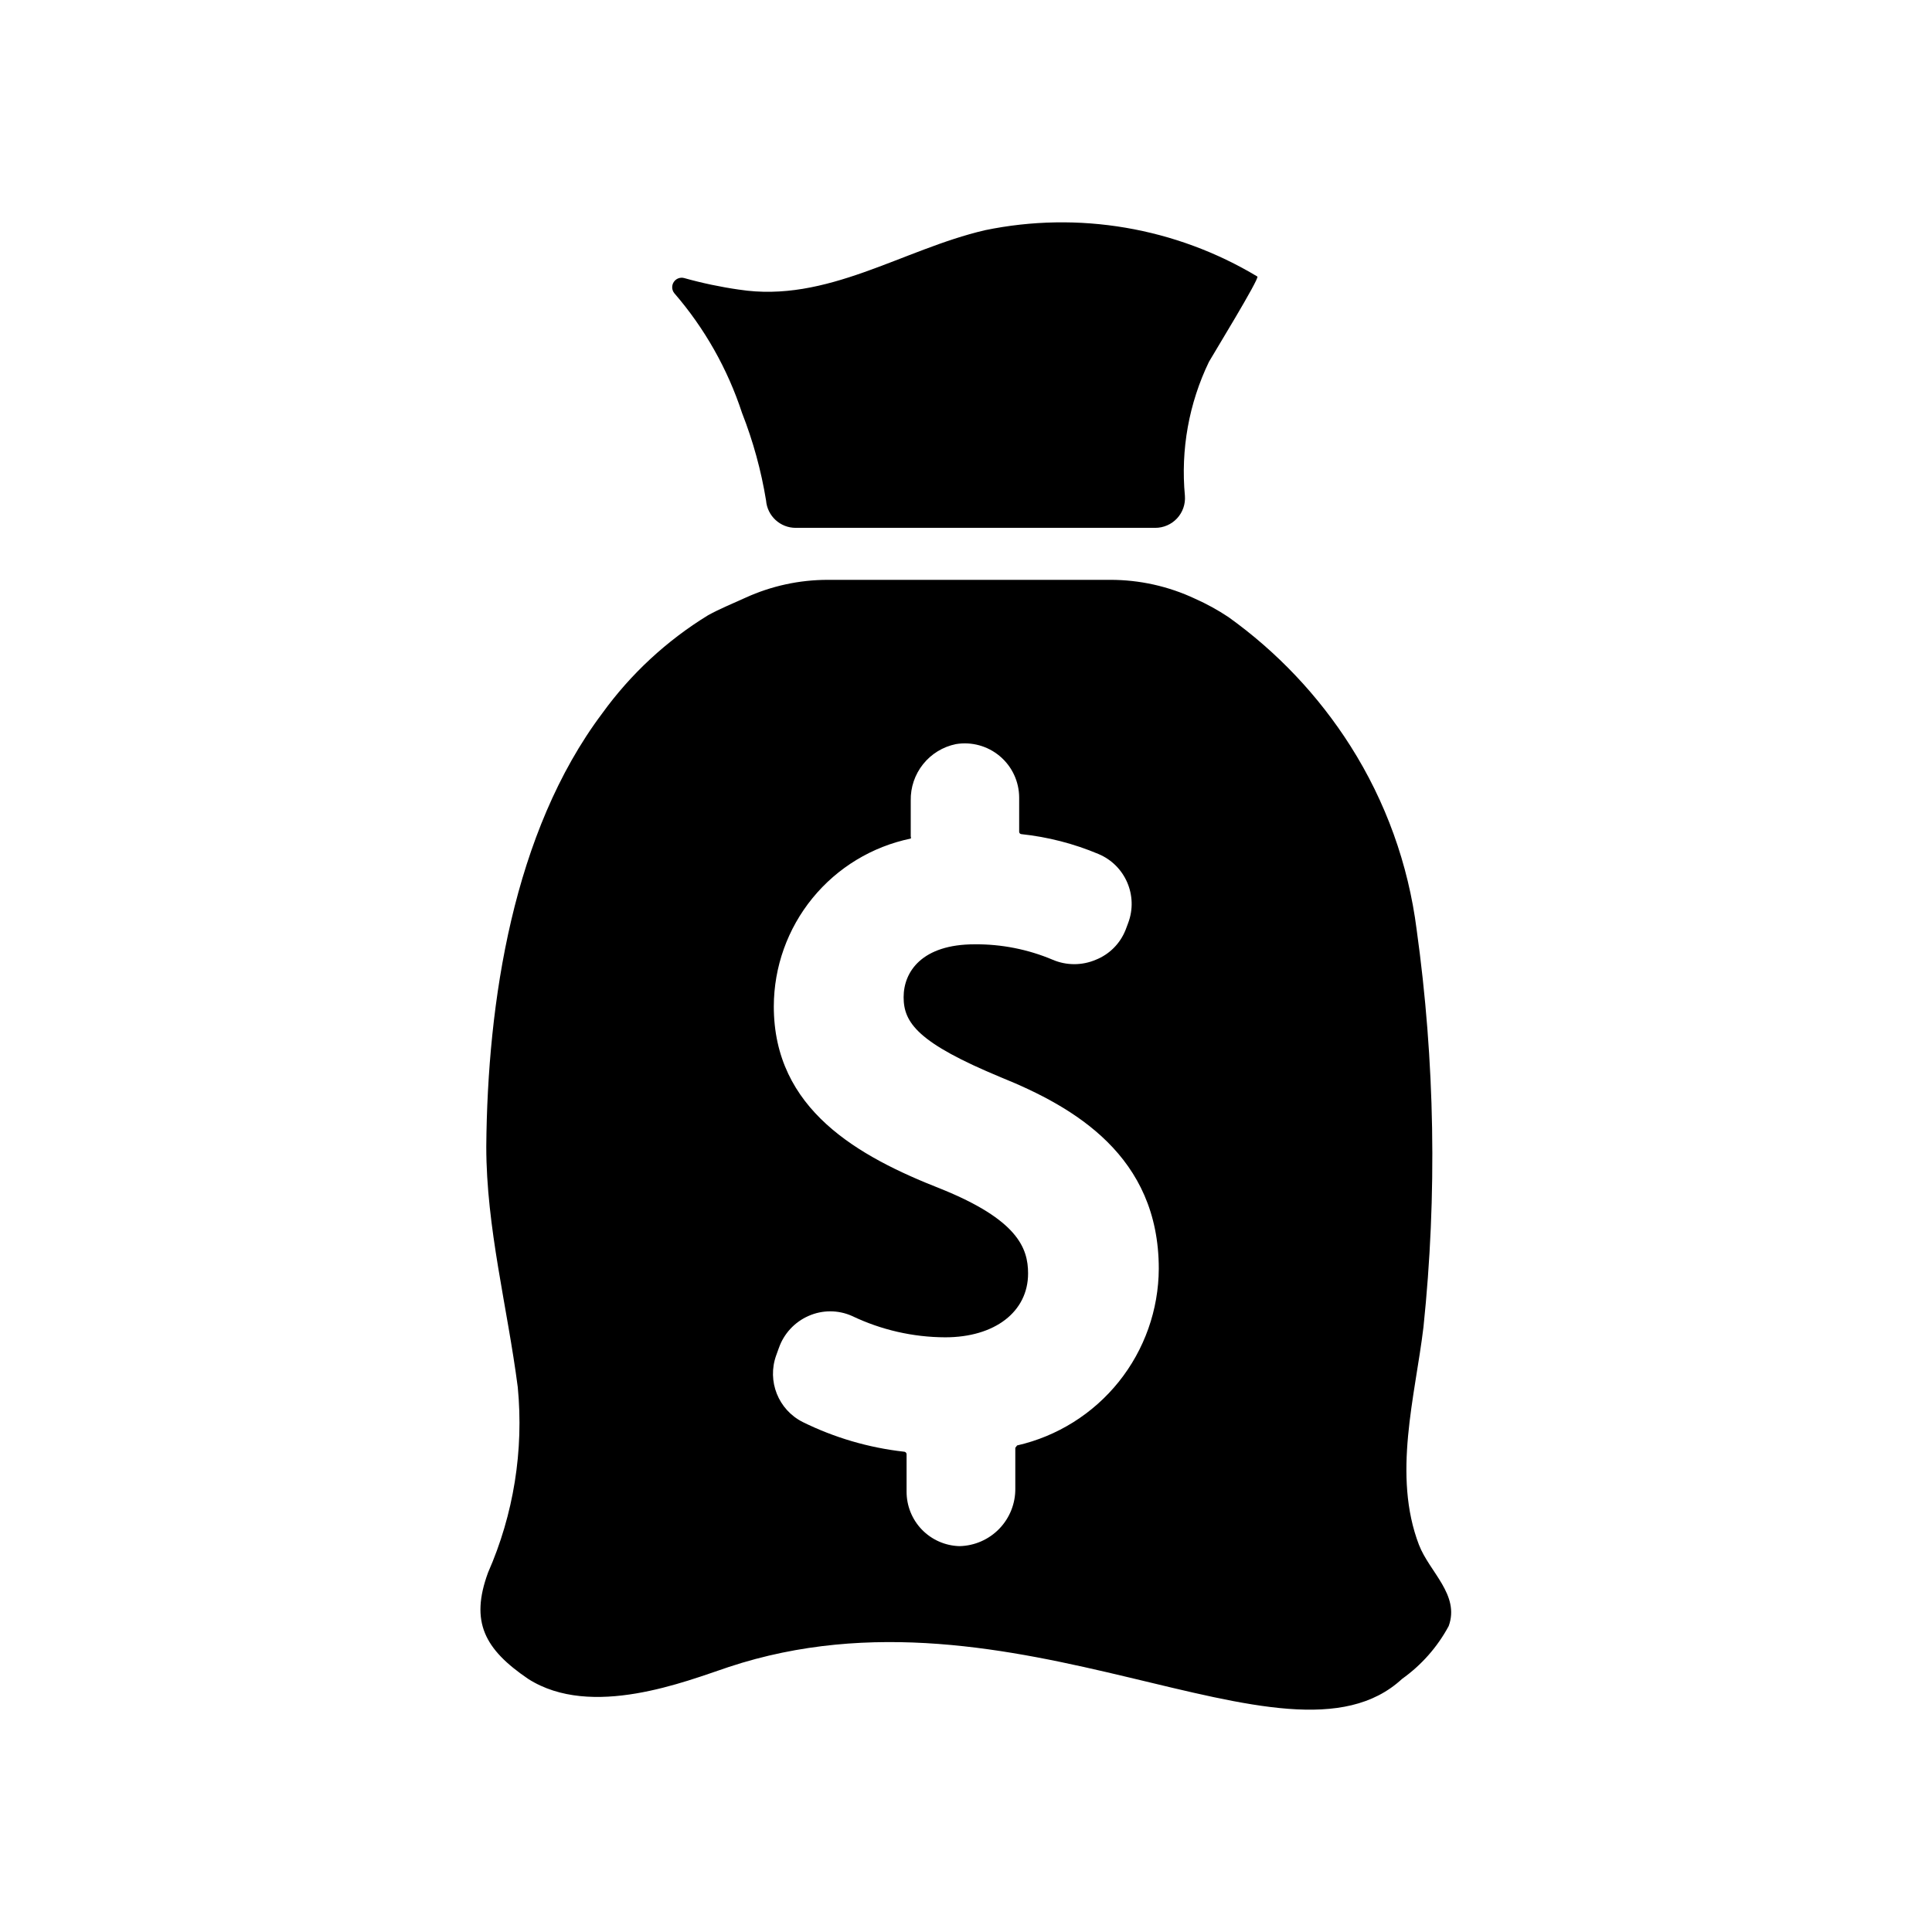
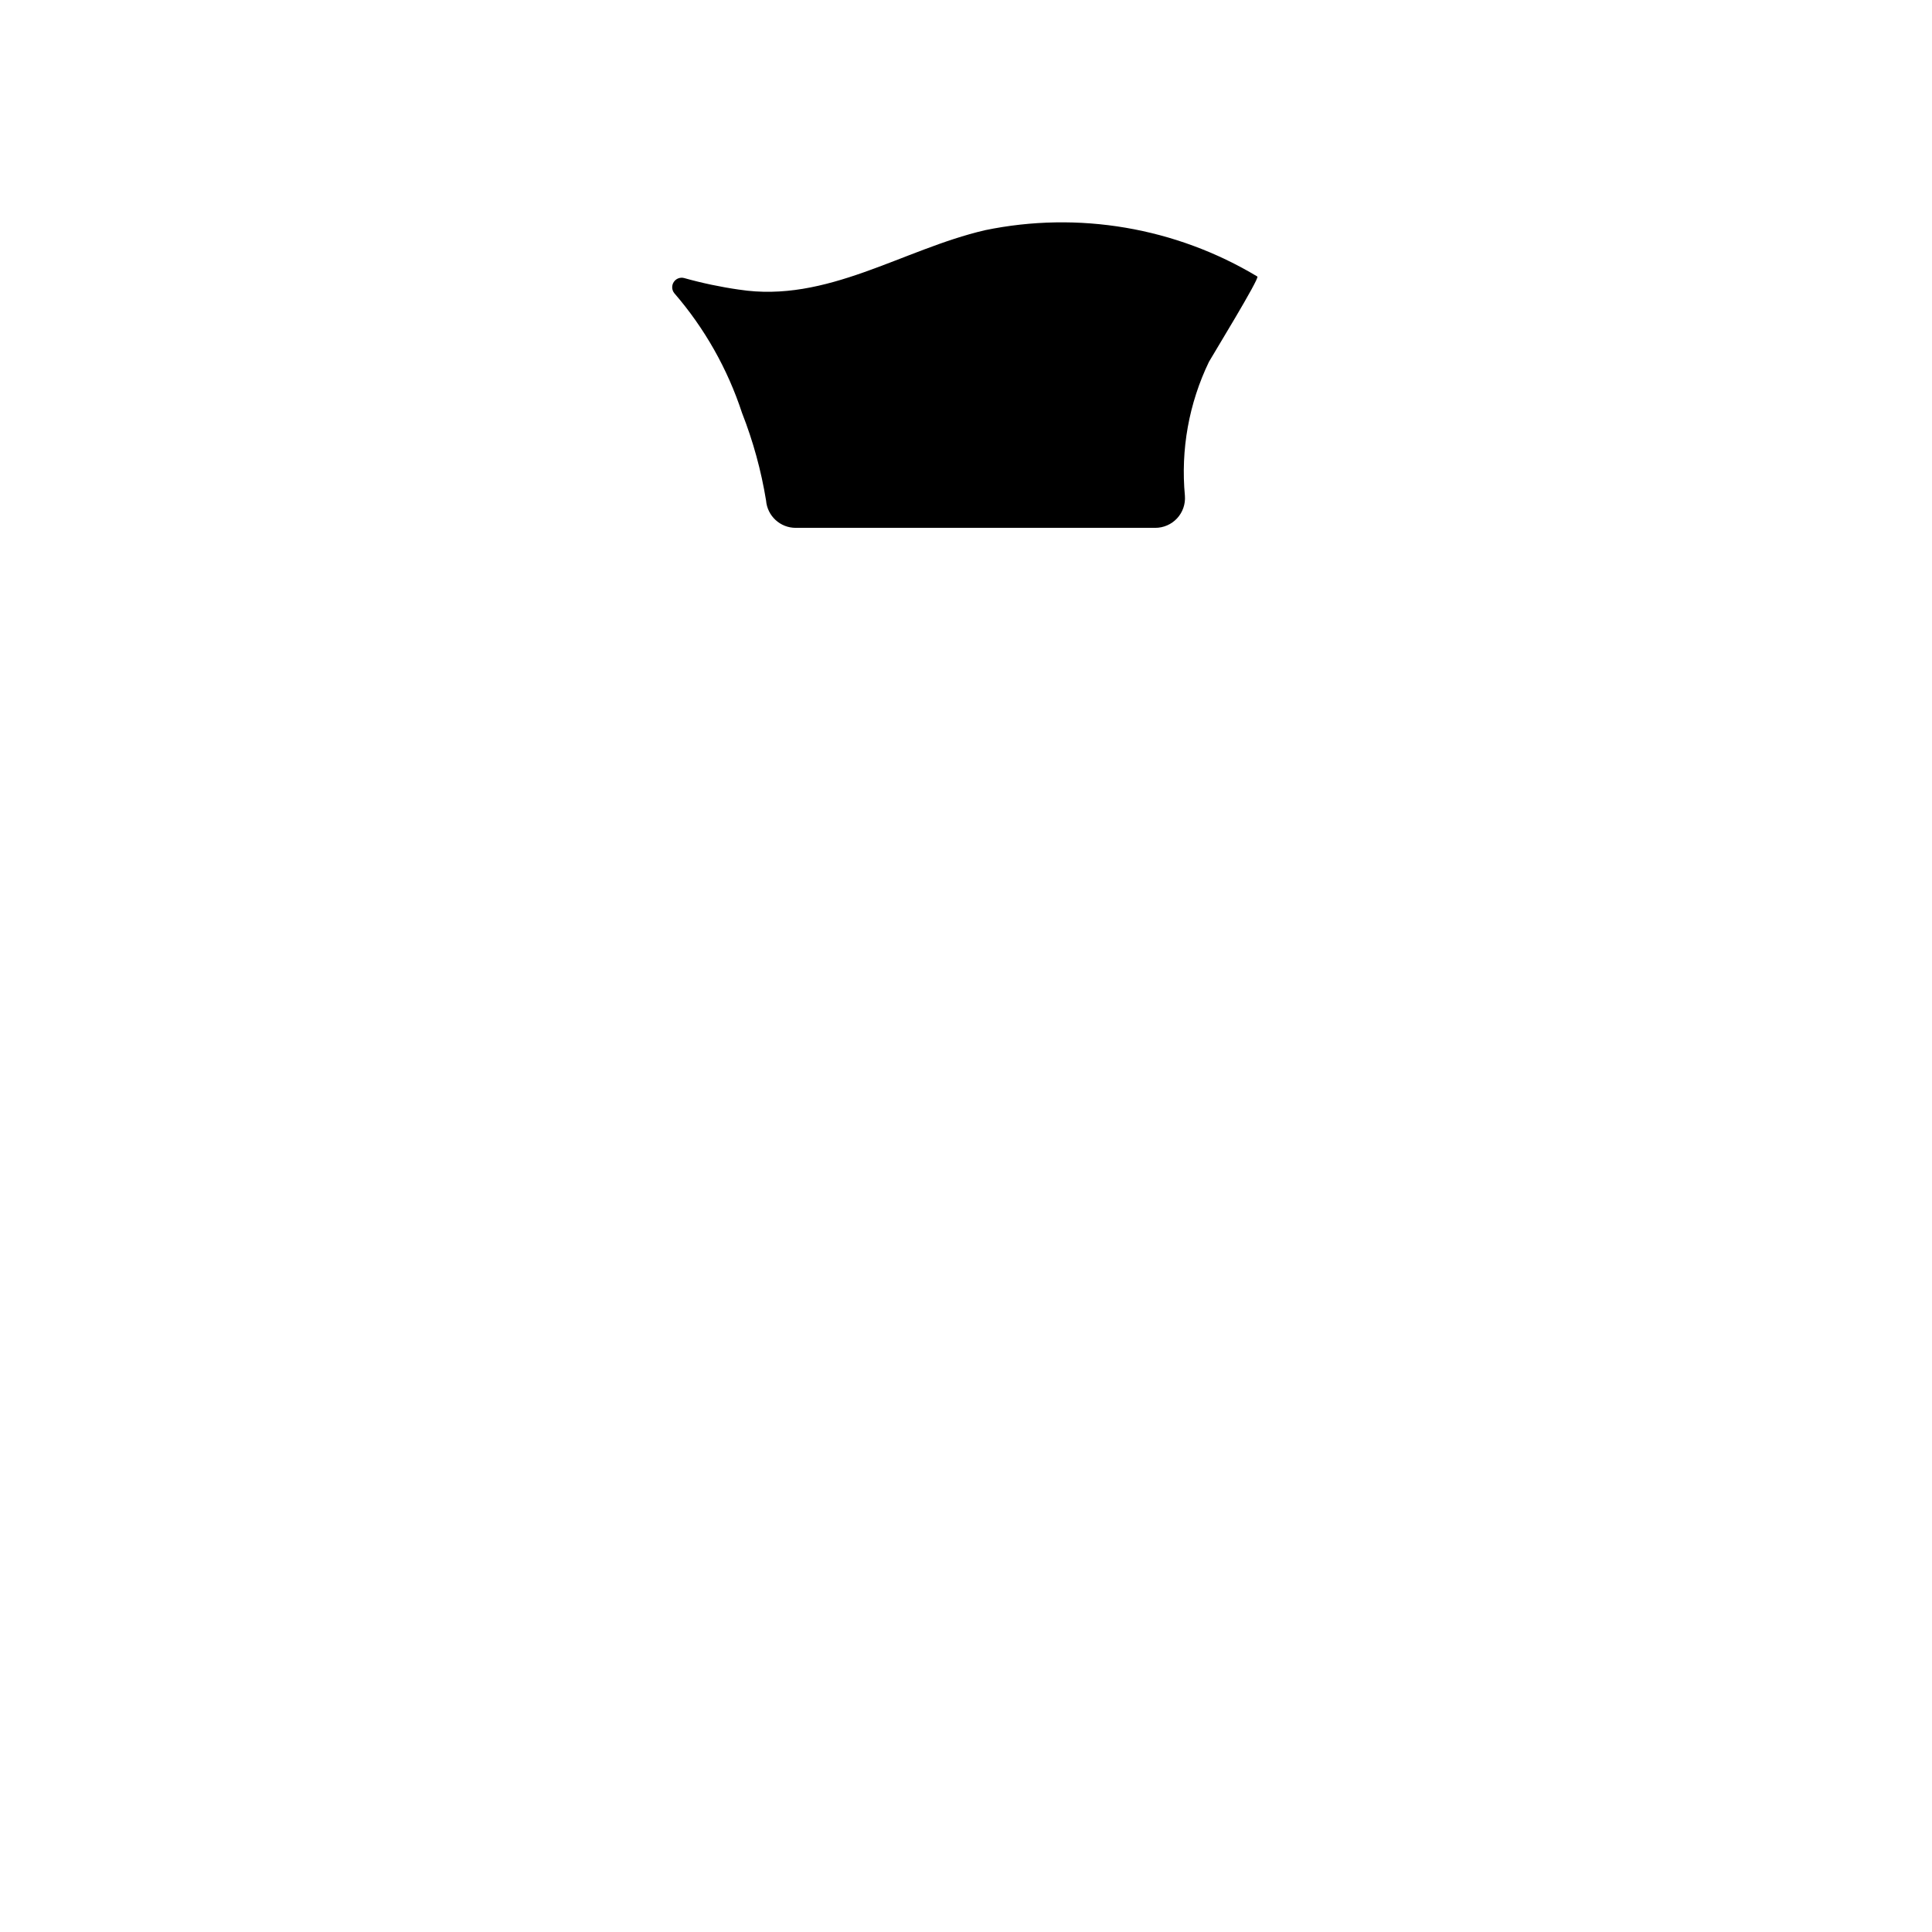
<svg xmlns="http://www.w3.org/2000/svg" fill="#000000" width="800px" height="800px" version="1.1" viewBox="144 144 512 512">
  <g>
-     <path d="m520.05 553.43c-7.086-18.5-1.023-39.359 1.18-57.703 3.66-35.078 3.051-70.473-1.809-105.41-2.207-17.309-8.199-33.922-17.555-48.648-8.496-13.359-19.48-24.957-32.355-34.164-2.773-1.844-5.695-3.449-8.738-4.805-7.062-3.332-14.781-5.055-22.59-5.035h-74.785c-7.523-0.004-14.961 1.605-21.805 4.723-3.465 1.574-6.926 2.992-9.918 4.644h-0.004c-11 6.738-20.551 15.594-28.102 26.055-23.617 31.488-30.387 76.438-30.699 114.77 0 21.492 5.59 42.508 8.344 63.762v0.004c1.617 16.777-1.094 33.688-7.875 49.121-4.801 13.066-0.941 20.309 10.629 28.18 16.766 10.707 41.801 0.629 53.137-3.148 75.809-25.113 147.84 31.488 178.46 3.148 5.141-3.66 9.371-8.453 12.359-14.012 2.992-8.266-5.117-14.328-7.871-21.488zm-106.51-26.371-0.473 0.629v10.707c0.062 3.992-1.457 7.852-4.231 10.727-2.773 2.879-6.574 4.539-10.57 4.621-3.766-0.102-7.34-1.676-9.961-4.383-2.617-2.707-4.07-6.332-4.051-10.102v-9.918c-0.039-0.359-0.344-0.633-0.707-0.629-9.336-1.047-18.422-3.711-26.844-7.871-6.453-3.269-9.457-10.832-7.008-17.637l0.707-1.969 0.004 0.004c1.324-3.809 4.18-6.887 7.871-8.504 3.66-1.621 7.832-1.621 11.492 0 7.719 3.699 16.16 5.637 24.719 5.668 13.145 0 21.965-6.769 21.965-16.926 0-6.769-2.832-14.25-23.145-22.434-21.883-8.582-44.242-21.02-44.242-48.336 0.02-10.453 3.637-20.582 10.246-28.684 6.609-8.098 15.805-13.676 26.043-15.793 0.086-0.172 0.086-0.375 0-0.551v-9.523c-0.07-3.5 1.09-6.914 3.277-9.645 2.184-2.734 5.262-4.613 8.688-5.312 4.172-0.695 8.434 0.48 11.66 3.207 3.231 2.727 5.098 6.734 5.109 10.961v9.055c-0.004 0.316 0.234 0.59 0.551 0.629 7.043 0.746 13.941 2.523 20.469 5.273 7.109 2.981 10.586 11.051 7.871 18.266l-0.707 1.891-0.004-0.004c-1.43 3.594-4.277 6.441-7.871 7.871-3.644 1.555-7.766 1.555-11.414 0-6.547-2.766-13.594-4.16-20.703-4.094-13.934 0-18.812 7.242-18.812 14.012s3.777 12.121 25.82 21.254c19.445 7.871 41.801 20.859 41.801 50.695v0.004c-0.051 10.898-3.789 21.465-10.605 29.969-6.82 8.504-16.316 14.449-26.945 16.871z" />
    <path d="m340.64 253.42c2.941 7.492 5.078 15.277 6.375 23.223 0.328 4.098 3.758 7.254 7.871 7.242h95.254c2.199 0.008 4.305-0.91 5.801-2.523 1.496-1.617 2.246-3.785 2.07-5.981-1.148-12.191 1.055-24.469 6.375-35.5 1.023-1.812 13.461-22.121 12.832-22.594-21.664-13.016-47.438-17.398-72.188-12.281-21.965 5.117-41.879 19.363-65.18 15.742v0.004c-4.914-0.703-9.781-1.73-14.562-3.07-1.051-0.273-2.156 0.156-2.746 1.07-0.59 0.91-0.531 2.098 0.148 2.941 8.027 9.281 14.125 20.066 17.949 31.727z" />
  </g>
</svg>